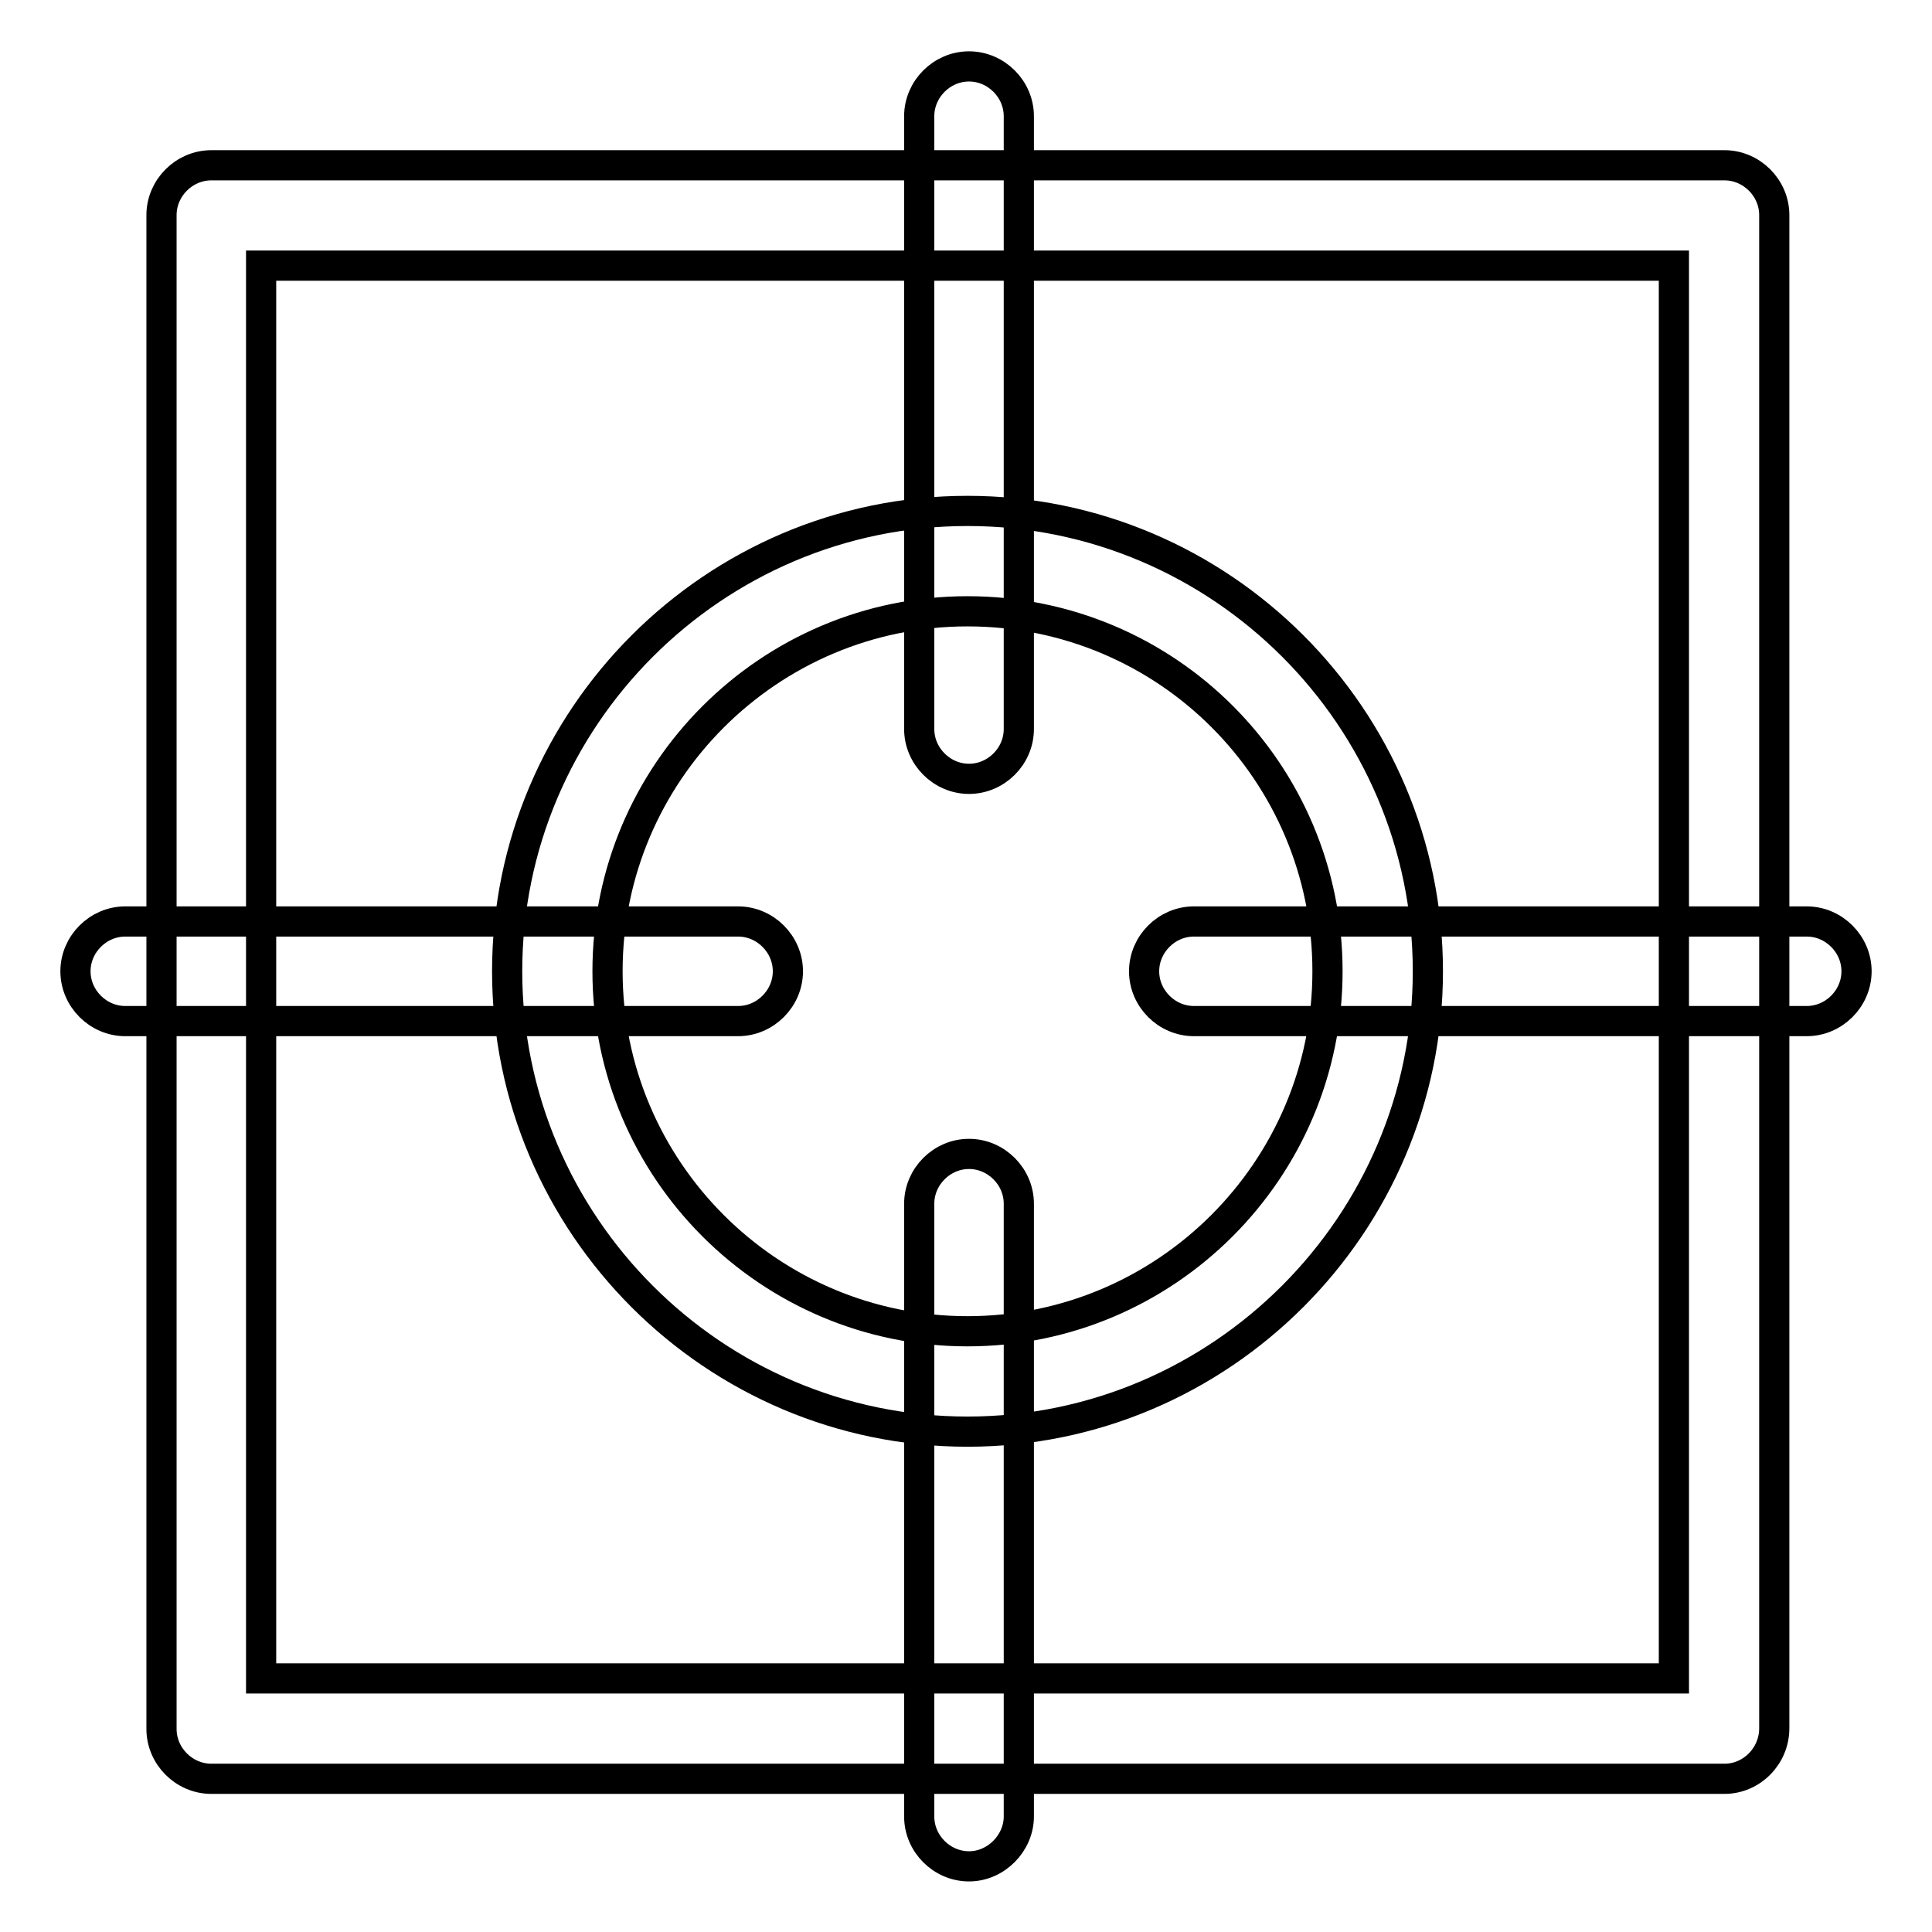
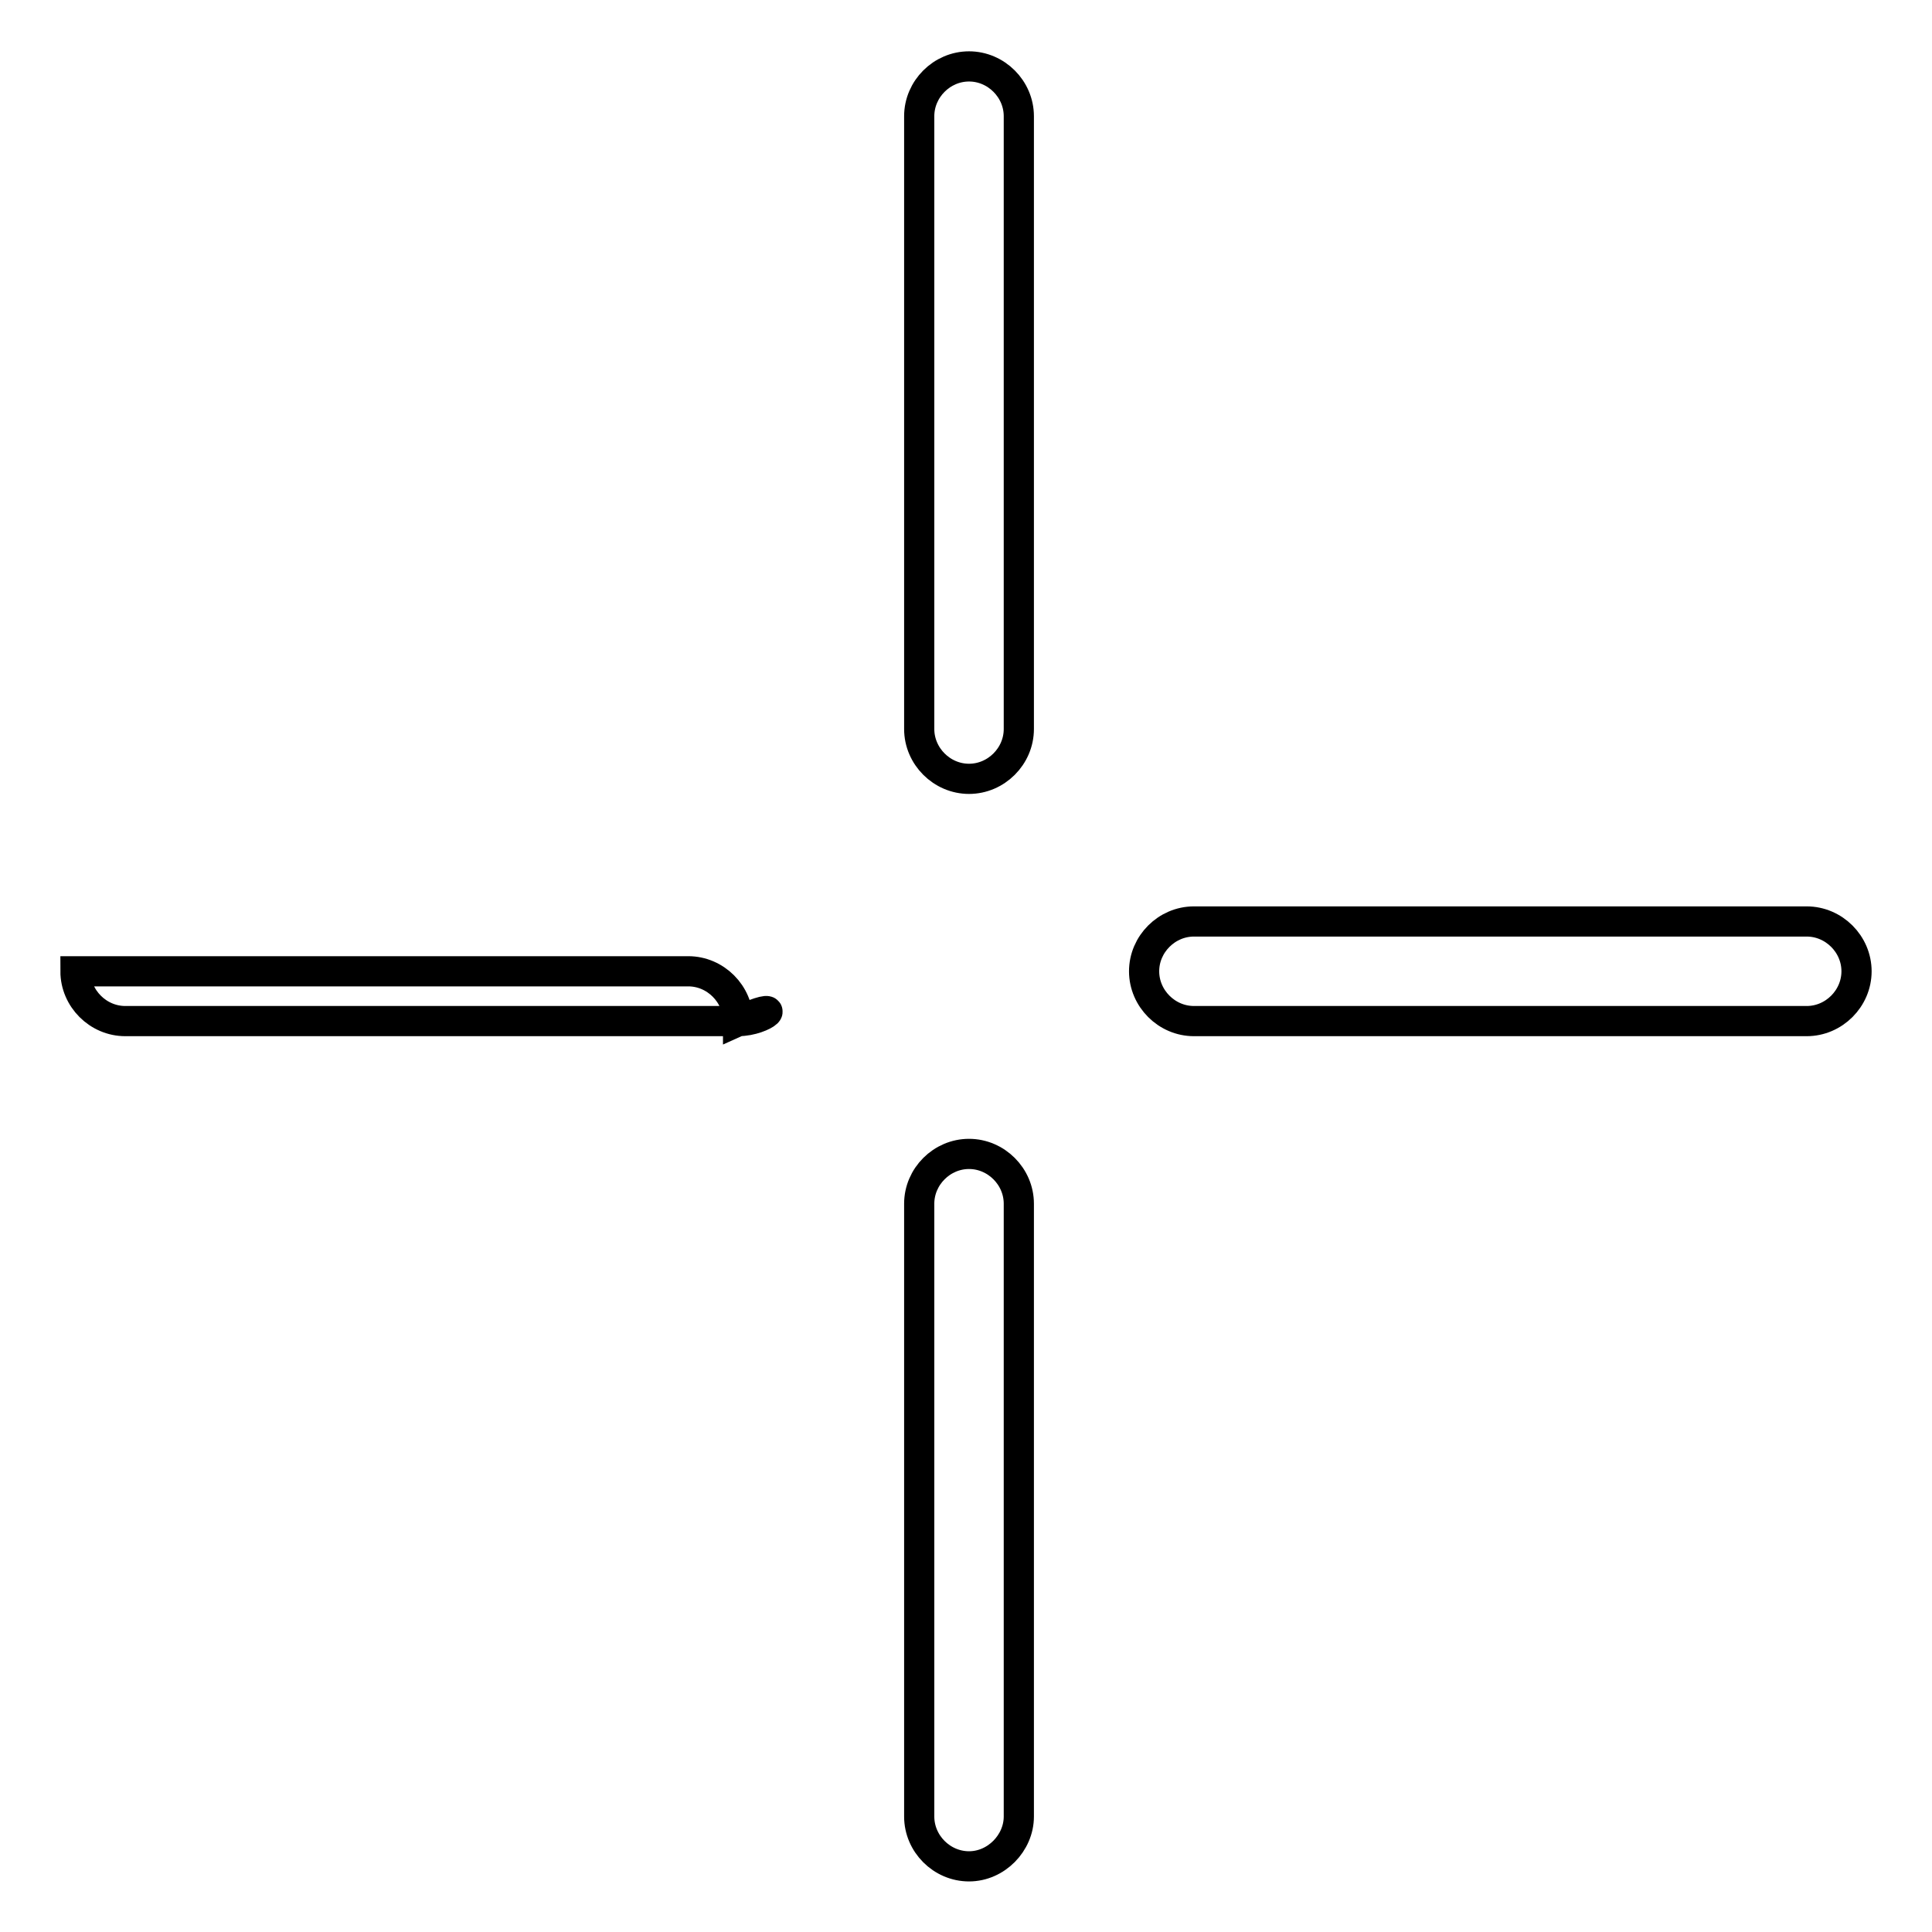
<svg xmlns="http://www.w3.org/2000/svg" version="1.1" x="0px" y="0px" viewBox="0 0 256 256" enable-background="new 0 0 256 256" xml:space="preserve">
  <g>
-     <path stroke-width="4" fill-opacity="0" stroke="#000000" d="M228.5,235.7H28c-3.6,0-6.6-3-6.6-6.6V28.5c0-3.6,3-6.6,6.6-6.6h200.5c3.6,0,6.6,3,6.6,6.6V229 C235.1,232.7,232.1,235.7,228.5,235.7z M34.6,222.4h187.2V35.2H34.6V222.4z" />
-     <path stroke-width="4" fill-opacity="0" stroke="#000000" d="M239.4,135.3h-81.2c-3.6,0-6.6-3-6.6-6.6c0-3.6,3-6.6,6.6-6.6h81.2c3.6,0,6.6,3,6.6,6.6 C246,132.3,243,135.3,239.4,135.3z M97.8,135.3H16.6c-3.6,0-6.6-3-6.6-6.6c0-3.6,3-6.6,6.6-6.6h81.2c3.6,0,6.6,3,6.6,6.6 C104.4,132.3,101.4,135.3,97.8,135.3z M128.4,103.2c-3.6,0-6.6-3-6.6-6.6V15.4c0-3.6,3-6.6,6.6-6.6c3.6,0,6.6,3,6.6,6.6v81.2 C135,100.2,132,103.2,128.4,103.2z M128.4,247.3c-3.6,0-6.6-3-6.6-6.6v-81.2c0-3.6,3-6.6,6.6-6.6c3.6,0,6.6,3,6.6,6.6v81.2 C135,244.2,132,247.3,128.4,247.3z" />
-     <path stroke-width="4" fill-opacity="0" stroke="#000000" d="M128.2,189.7c-33.6,0-61-27.4-61-61c0-33.6,27.4-61,61-61c33.6,0,61,27.4,61,61 C189.2,162.2,161.8,189.7,128.2,189.7z M128.2,81c-26.3,0-47.7,21.4-47.7,47.7c0,26.3,21.4,47.7,47.7,47.7s47.7-21.4,47.7-47.7 C175.9,102.3,154.6,81,128.2,81z" />
+     <path stroke-width="4" fill-opacity="0" stroke="#000000" d="M239.4,135.3h-81.2c-3.6,0-6.6-3-6.6-6.6c0-3.6,3-6.6,6.6-6.6h81.2c3.6,0,6.6,3,6.6,6.6 C246,132.3,243,135.3,239.4,135.3z M97.8,135.3H16.6c-3.6,0-6.6-3-6.6-6.6h81.2c3.6,0,6.6,3,6.6,6.6 C104.4,132.3,101.4,135.3,97.8,135.3z M128.4,103.2c-3.6,0-6.6-3-6.6-6.6V15.4c0-3.6,3-6.6,6.6-6.6c3.6,0,6.6,3,6.6,6.6v81.2 C135,100.2,132,103.2,128.4,103.2z M128.4,247.3c-3.6,0-6.6-3-6.6-6.6v-81.2c0-3.6,3-6.6,6.6-6.6c3.6,0,6.6,3,6.6,6.6v81.2 C135,244.2,132,247.3,128.4,247.3z" />
  </g>
</svg>